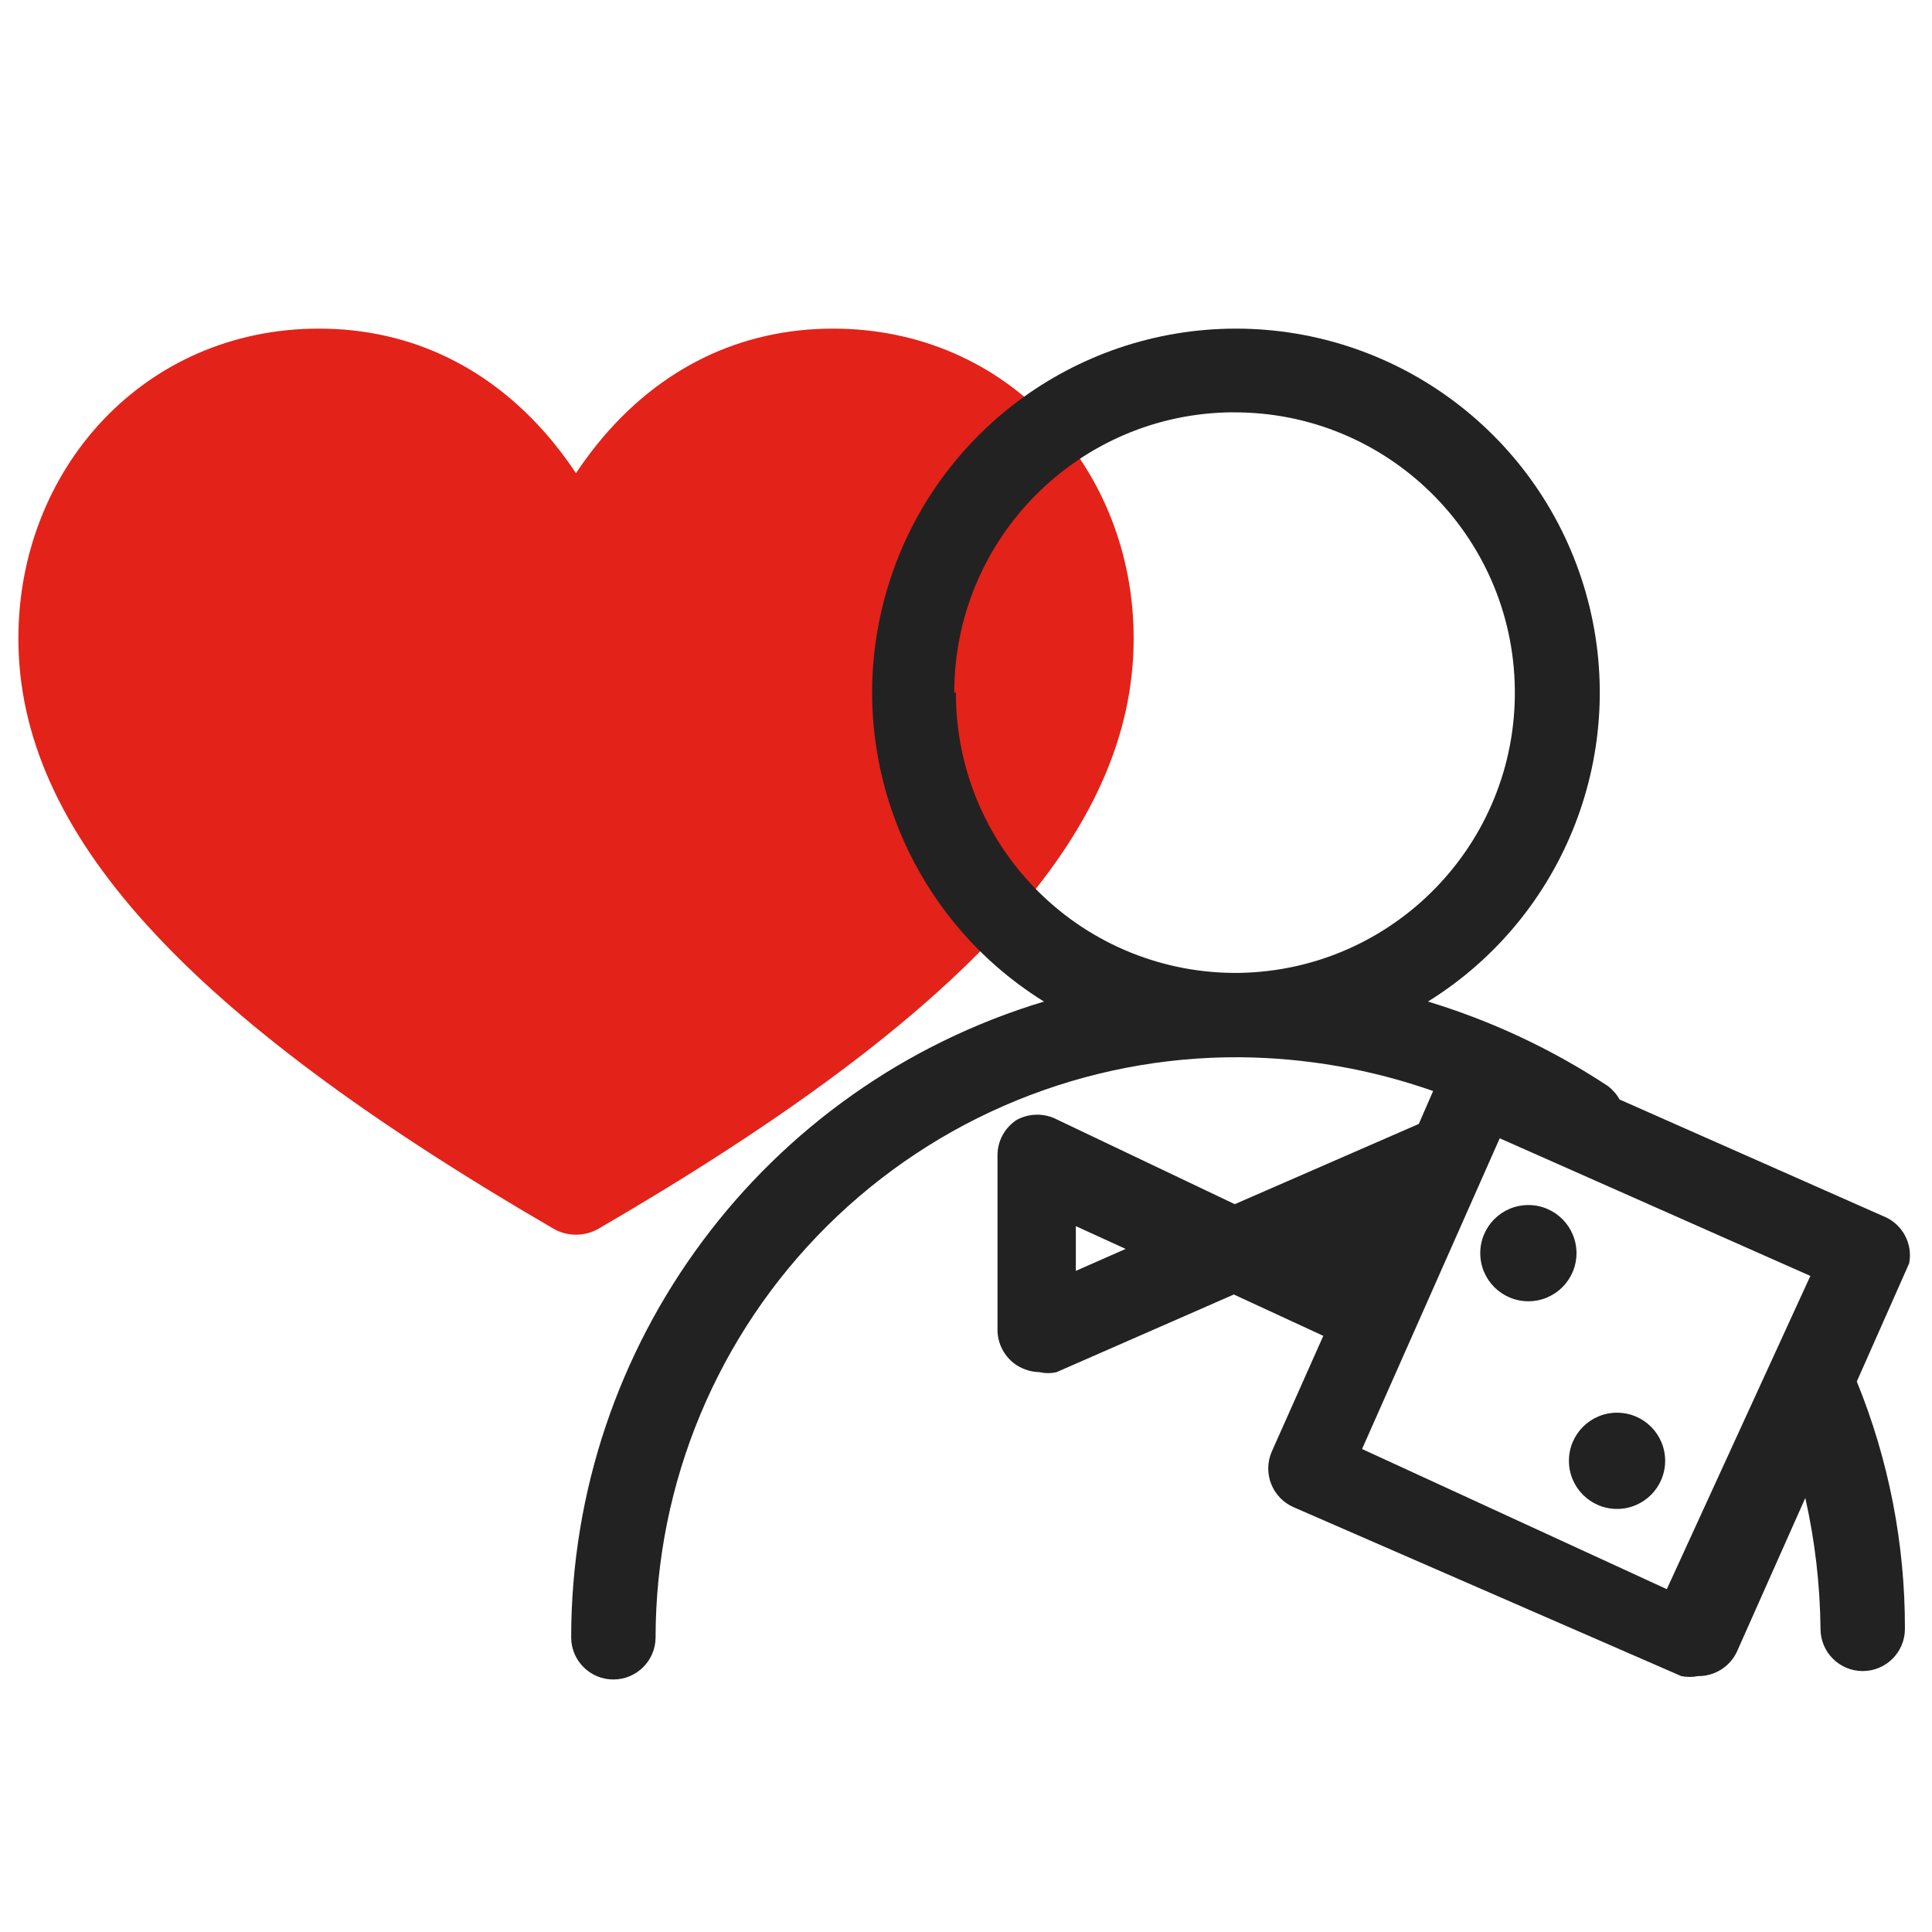
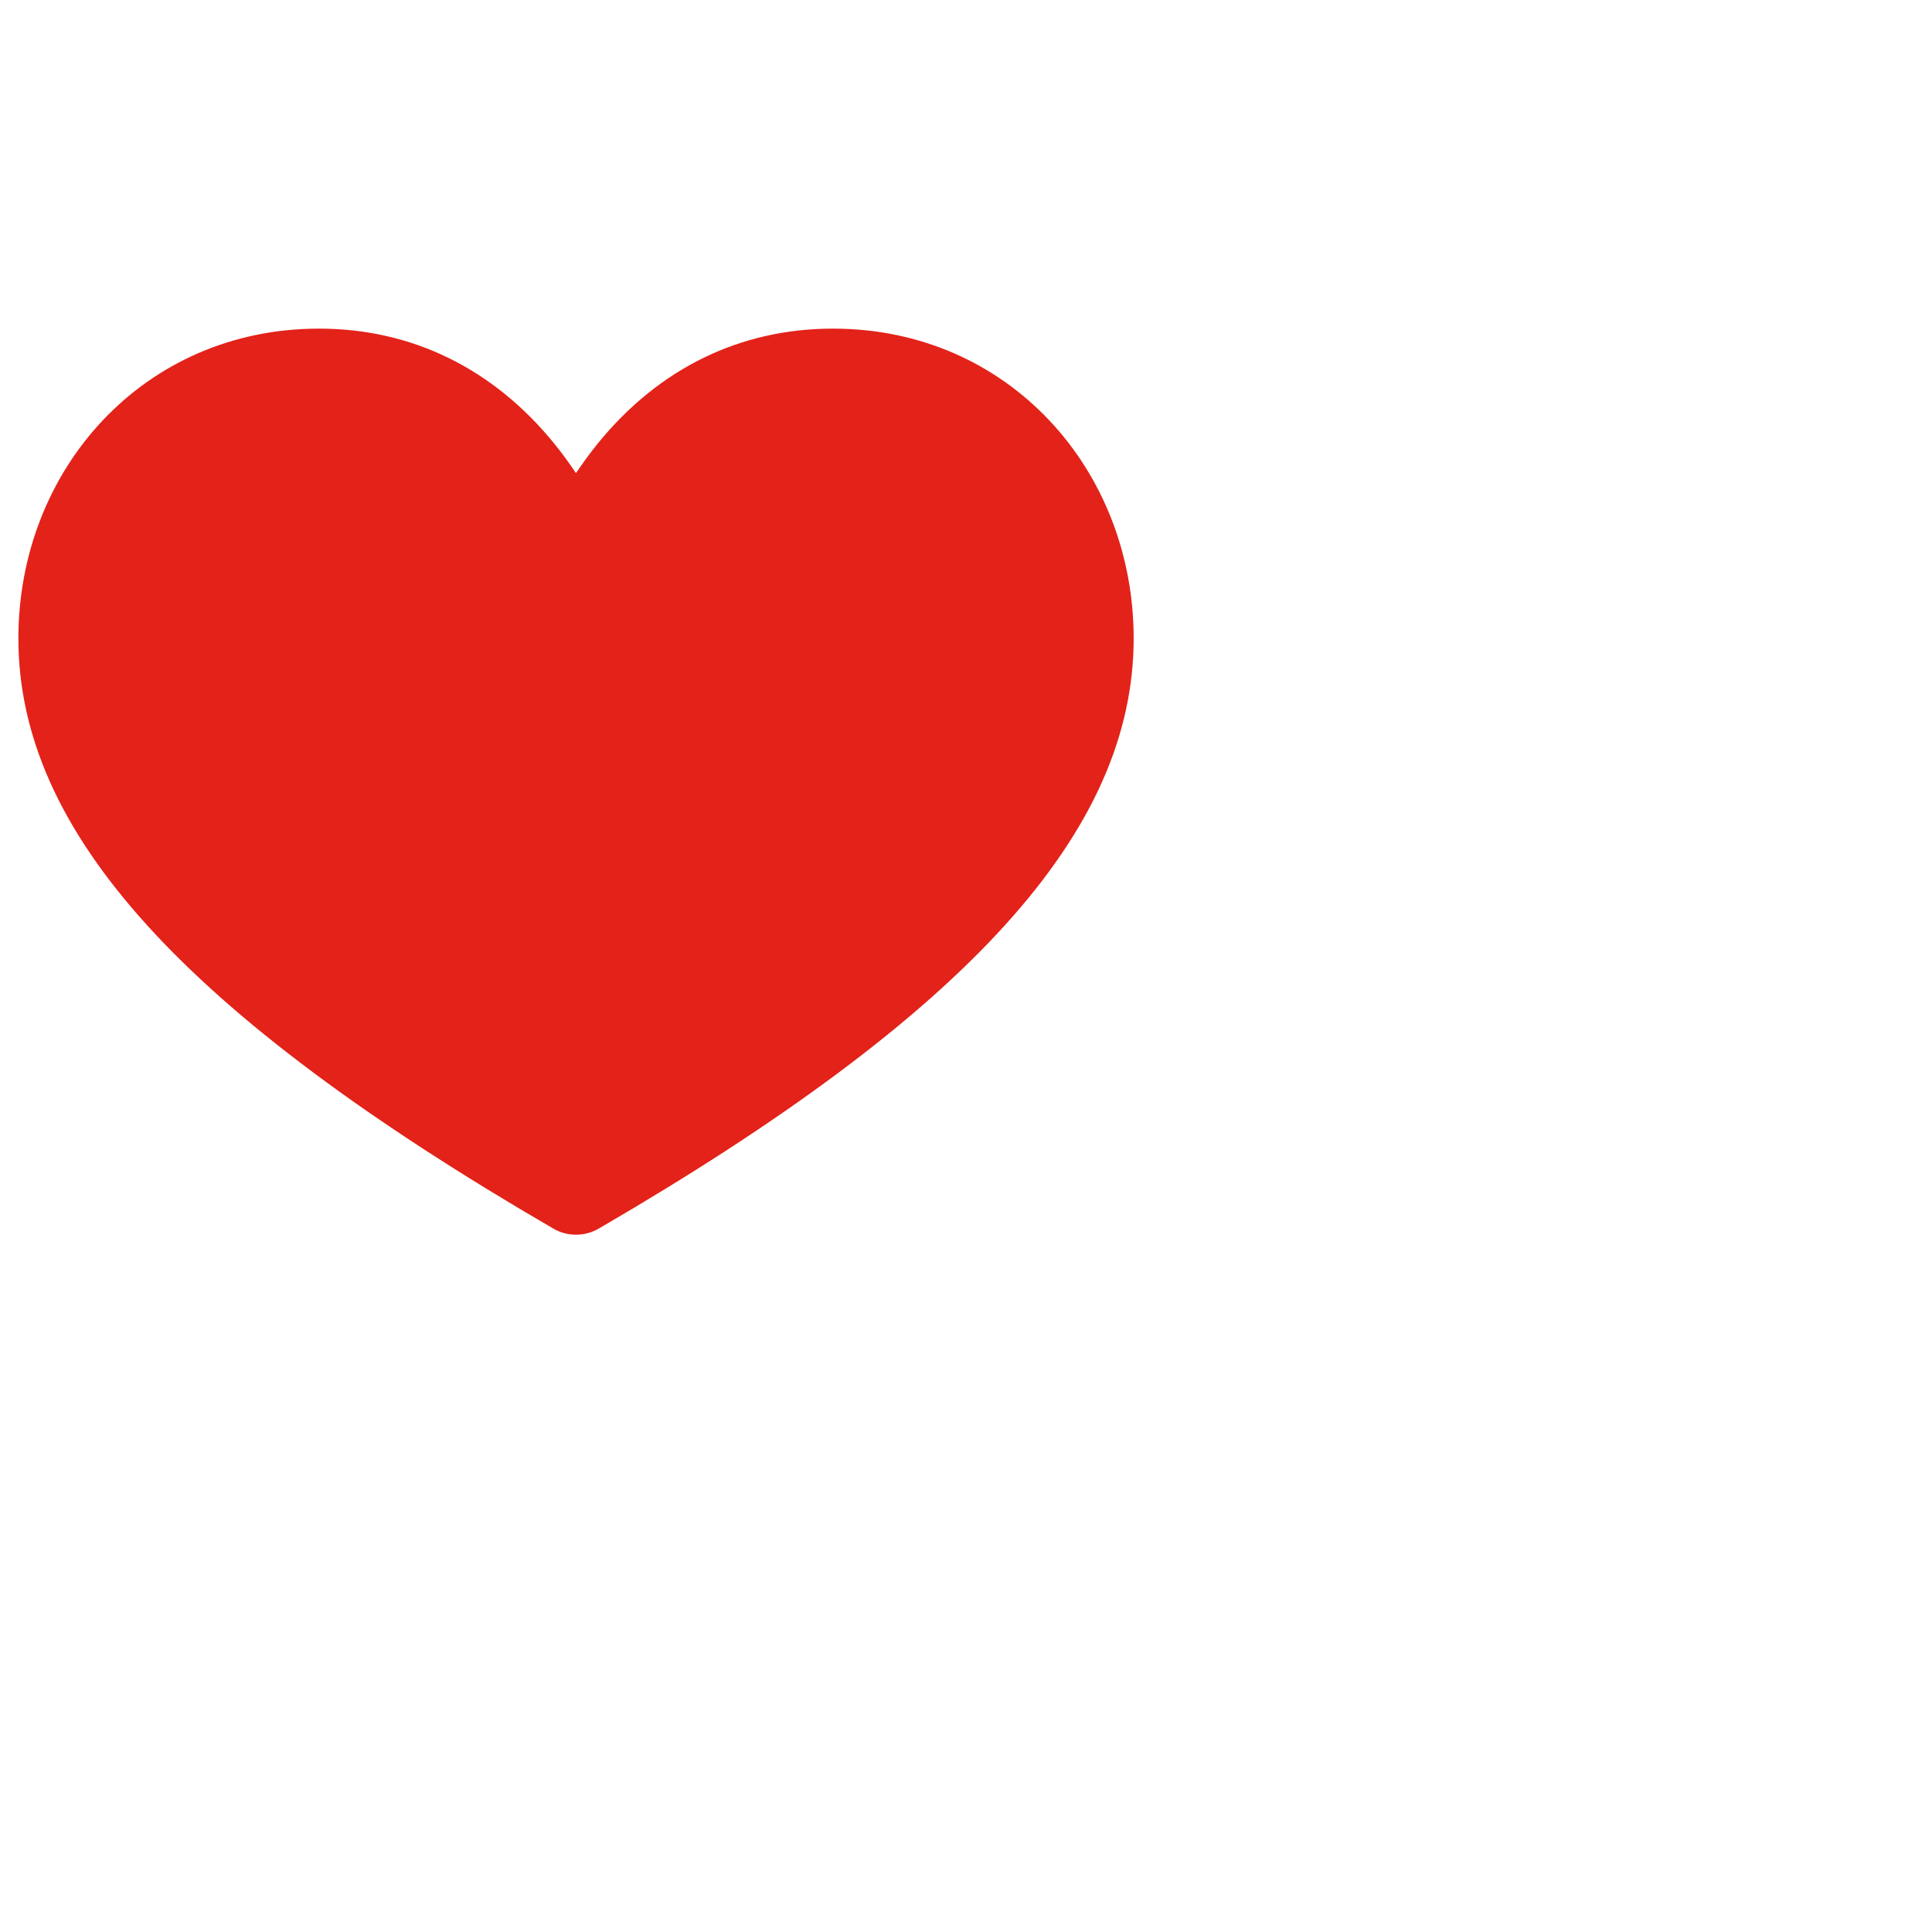
<svg xmlns="http://www.w3.org/2000/svg" id="Livello_1" viewBox="0 0 314 314">
  <defs>
    <style>.cls-1{fill:#222;}.cls-2{fill:#e32219;fill-rule:evenodd;}</style>
  </defs>
  <path class="cls-2" d="m135.38,53.41c-15.08,0-28.29,6.45-38.22,18.66-1.32,1.63-2.5,3.26-3.55,4.83-1.05-1.58-2.23-3.2-3.55-4.83-9.93-12.2-23.15-18.66-38.22-18.66-28.48,0-48.85,22.88-48.85,50.34,0,31.4,26.82,60.99,86.96,95.94,1.13.66,2.4.98,3.67.98s2.54-.33,3.67-.98c60.14-34.96,86.96-64.55,86.96-95.94,0-27.44-20.36-50.34-48.85-50.34Z" />
-   <path class="cls-1" d="m200.86,53.41c26.41,0,49.62,17.51,56.87,42.91,7.25,25.4-3.22,52.52-25.65,66.46,10.35,3.14,20.2,7.76,29.23,13.72.78.59,1.44,1.34,1.92,2.2l42.81,18.94c3.09,1.2,4.88,4.43,4.25,7.68l-8.51,19.21c5.2,12.76,7.85,26.42,7.82,40.2,0,3.79-3.07,6.86-6.86,6.86s-6.86-3.07-6.86-6.86c-.07-7.16-.9-14.29-2.47-21.27l-11.11,24.97c-1.14,2.45-3.61,4.01-6.31,3.98-.91.18-1.84.18-2.74,0l-62.98-27.44c-1.68-.72-3-2.09-3.67-3.79-.67-1.7-.63-3.6.1-5.27l8.37-18.8-14.54-6.72-28.81,12.62c-.9.21-1.84.21-2.74,0-1.31-.02-2.59-.4-3.7-1.1-1.96-1.26-3.15-3.43-3.16-5.76v-28.4c0-2.33,1.19-4.5,3.16-5.76,2.06-1.1,4.53-1.1,6.59,0l28.81,13.72,29.91-13.04,2.33-5.35c-10.1-3.55-20.72-5.4-31.42-5.49-25.11-.15-49.24,9.72-67.06,27.41-17.82,17.69-27.86,41.75-27.89,66.86,0,3.79-3.07,6.86-6.86,6.86s-6.86-3.07-6.86-6.86c.03-47.61,31.25-89.59,76.84-103.32-22.43-13.94-32.9-41.06-25.65-66.46,7.25-25.4,30.46-42.91,56.87-42.91Zm42.88,131.6l-22.37,50.49,49.53,22.78,23.33-50.91-50.49-22.37Zm19.07,44.59c4.32,0,7.82,3.5,7.82,7.82s-3.5,7.82-7.82,7.82-7.82-3.5-7.82-7.82,3.5-7.82,7.82-7.82Zm-14.41-33.75c4.32,0,7.82,3.5,7.82,7.82s-3.5,7.82-7.82,7.82-7.82-3.5-7.82-7.82,3.5-7.82,7.82-7.82Zm-73.55,3.43v7.27l8.1-3.57-8.1-3.7Zm25.53-132.27c-25.05.15-45.28,20.5-45.29,45.55h.27c-.04,12.19,4.82,23.88,13.5,32.45,8.67,8.57,20.42,13.29,32.61,13.11,25.05-.45,45.03-21.04,44.73-46.09-.3-25.05-20.77-45.16-45.82-45.01Z" />
</svg>